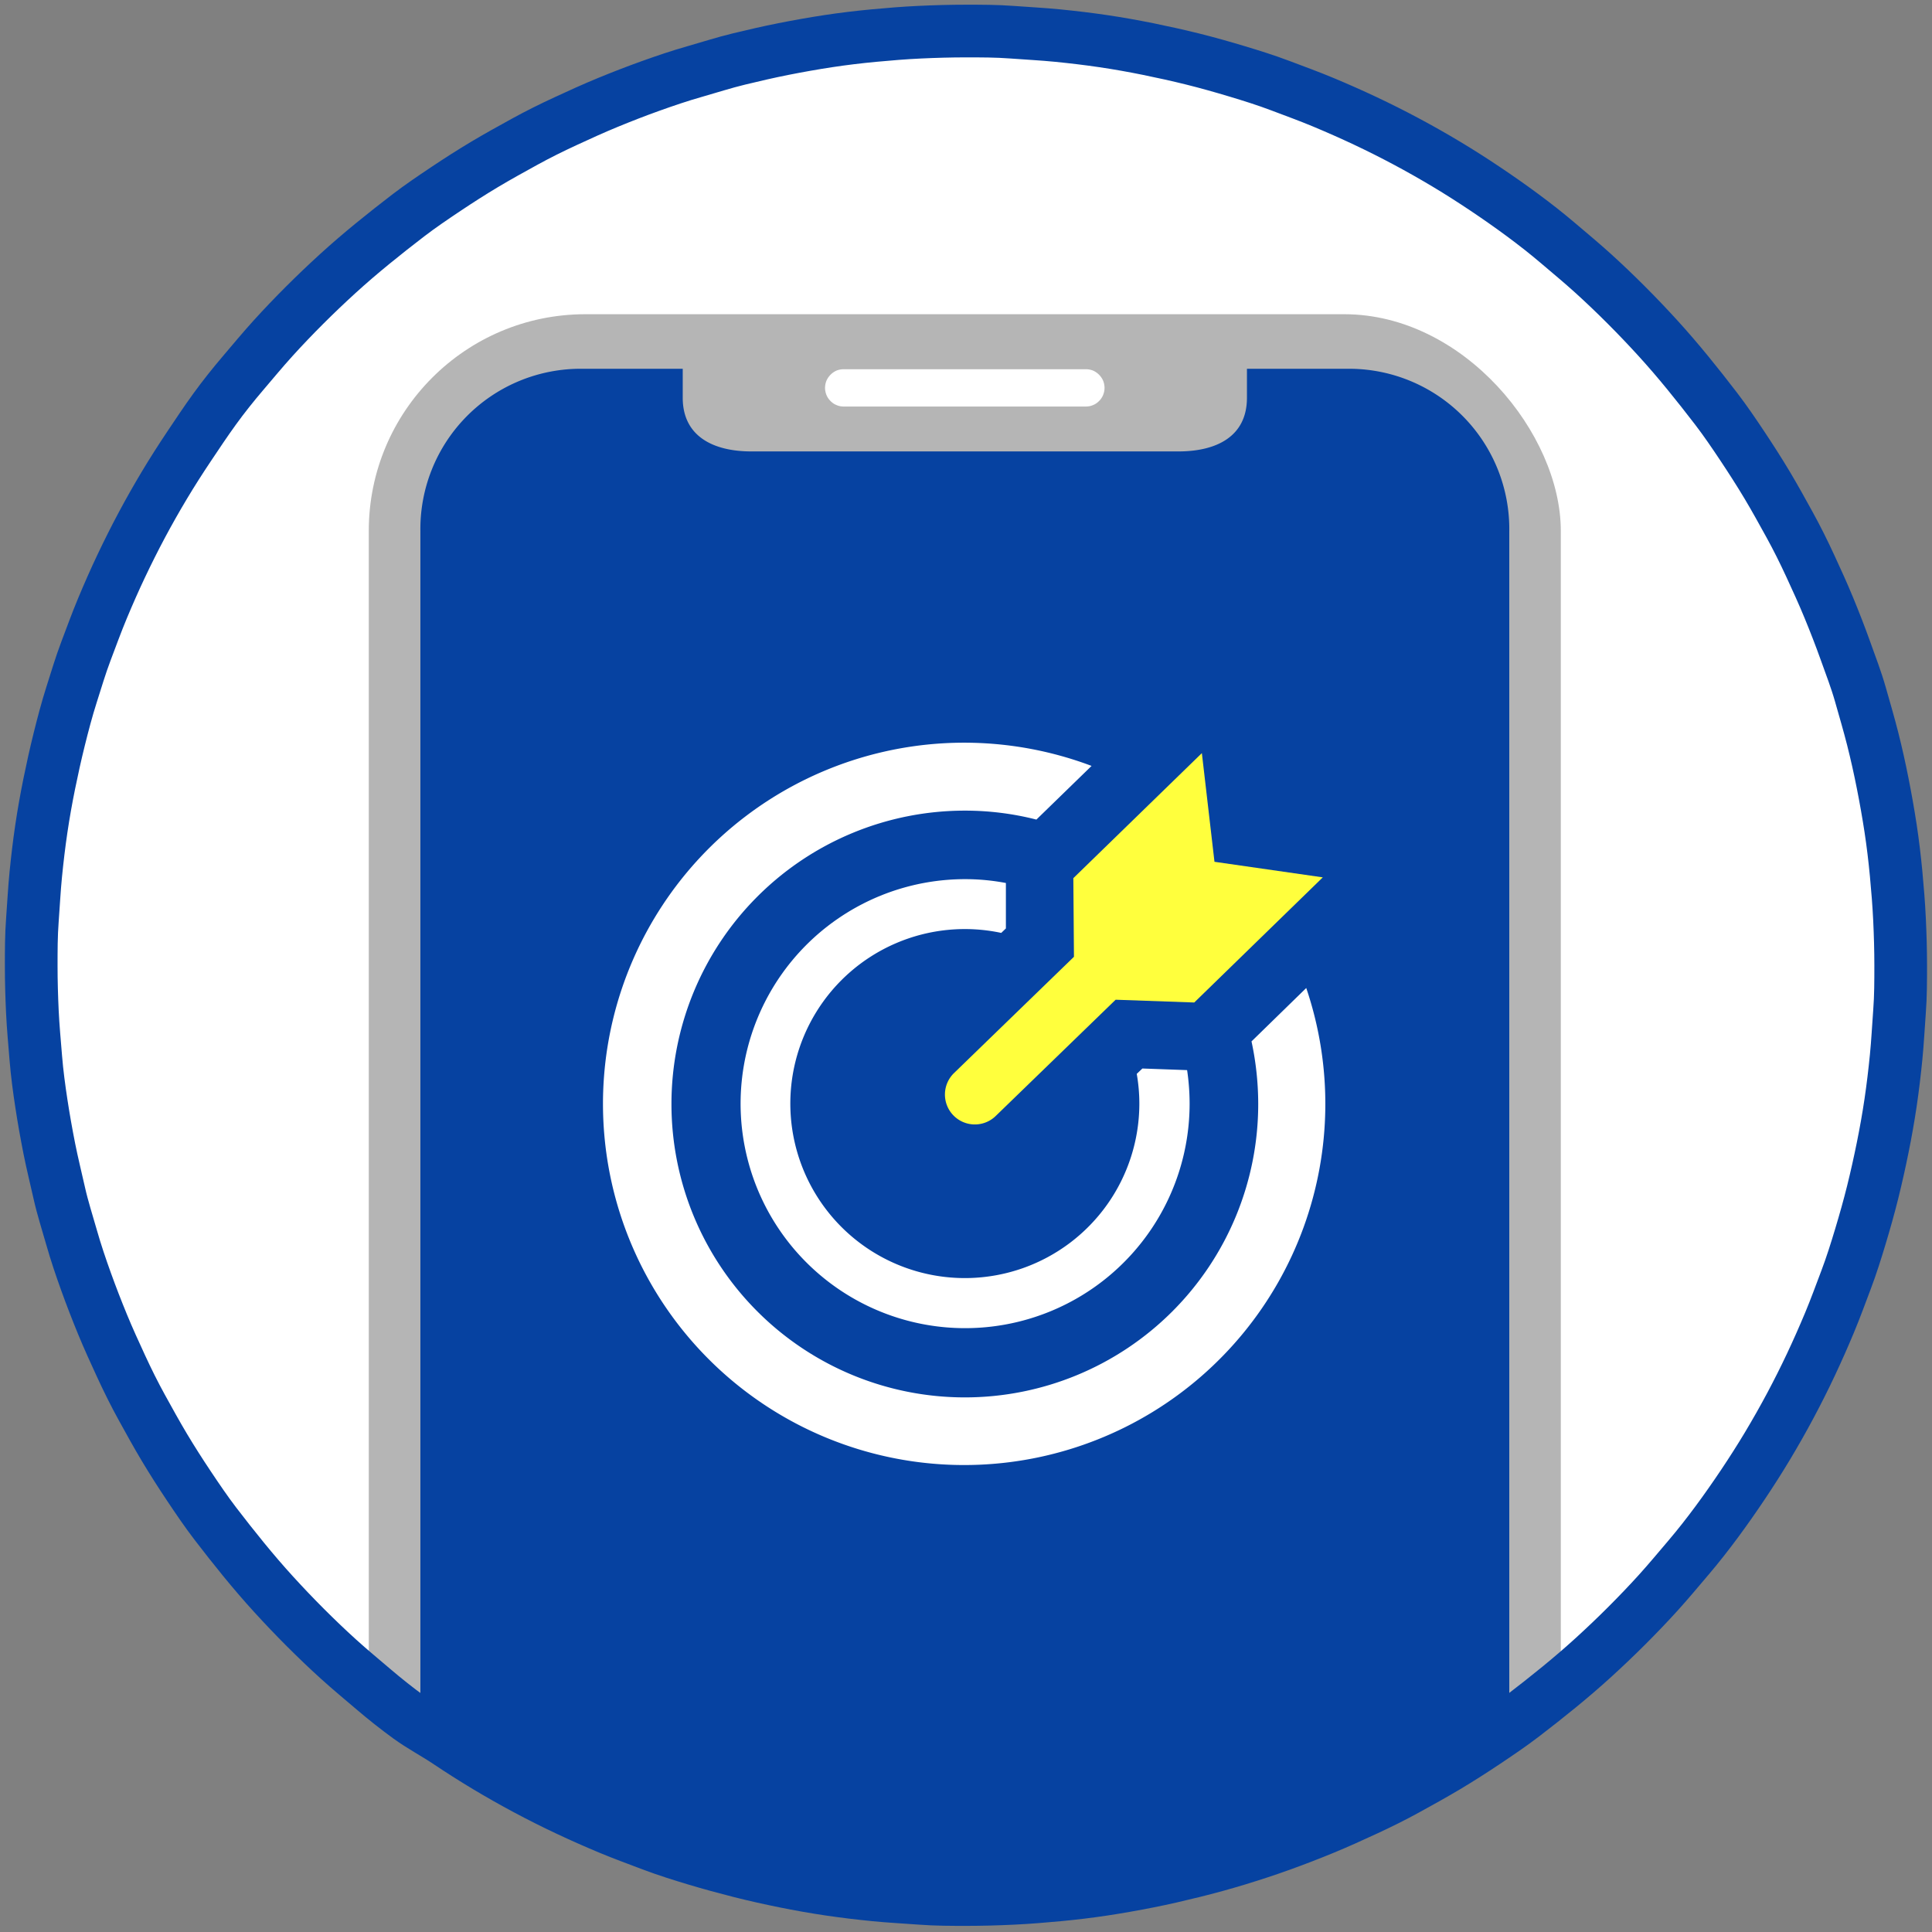
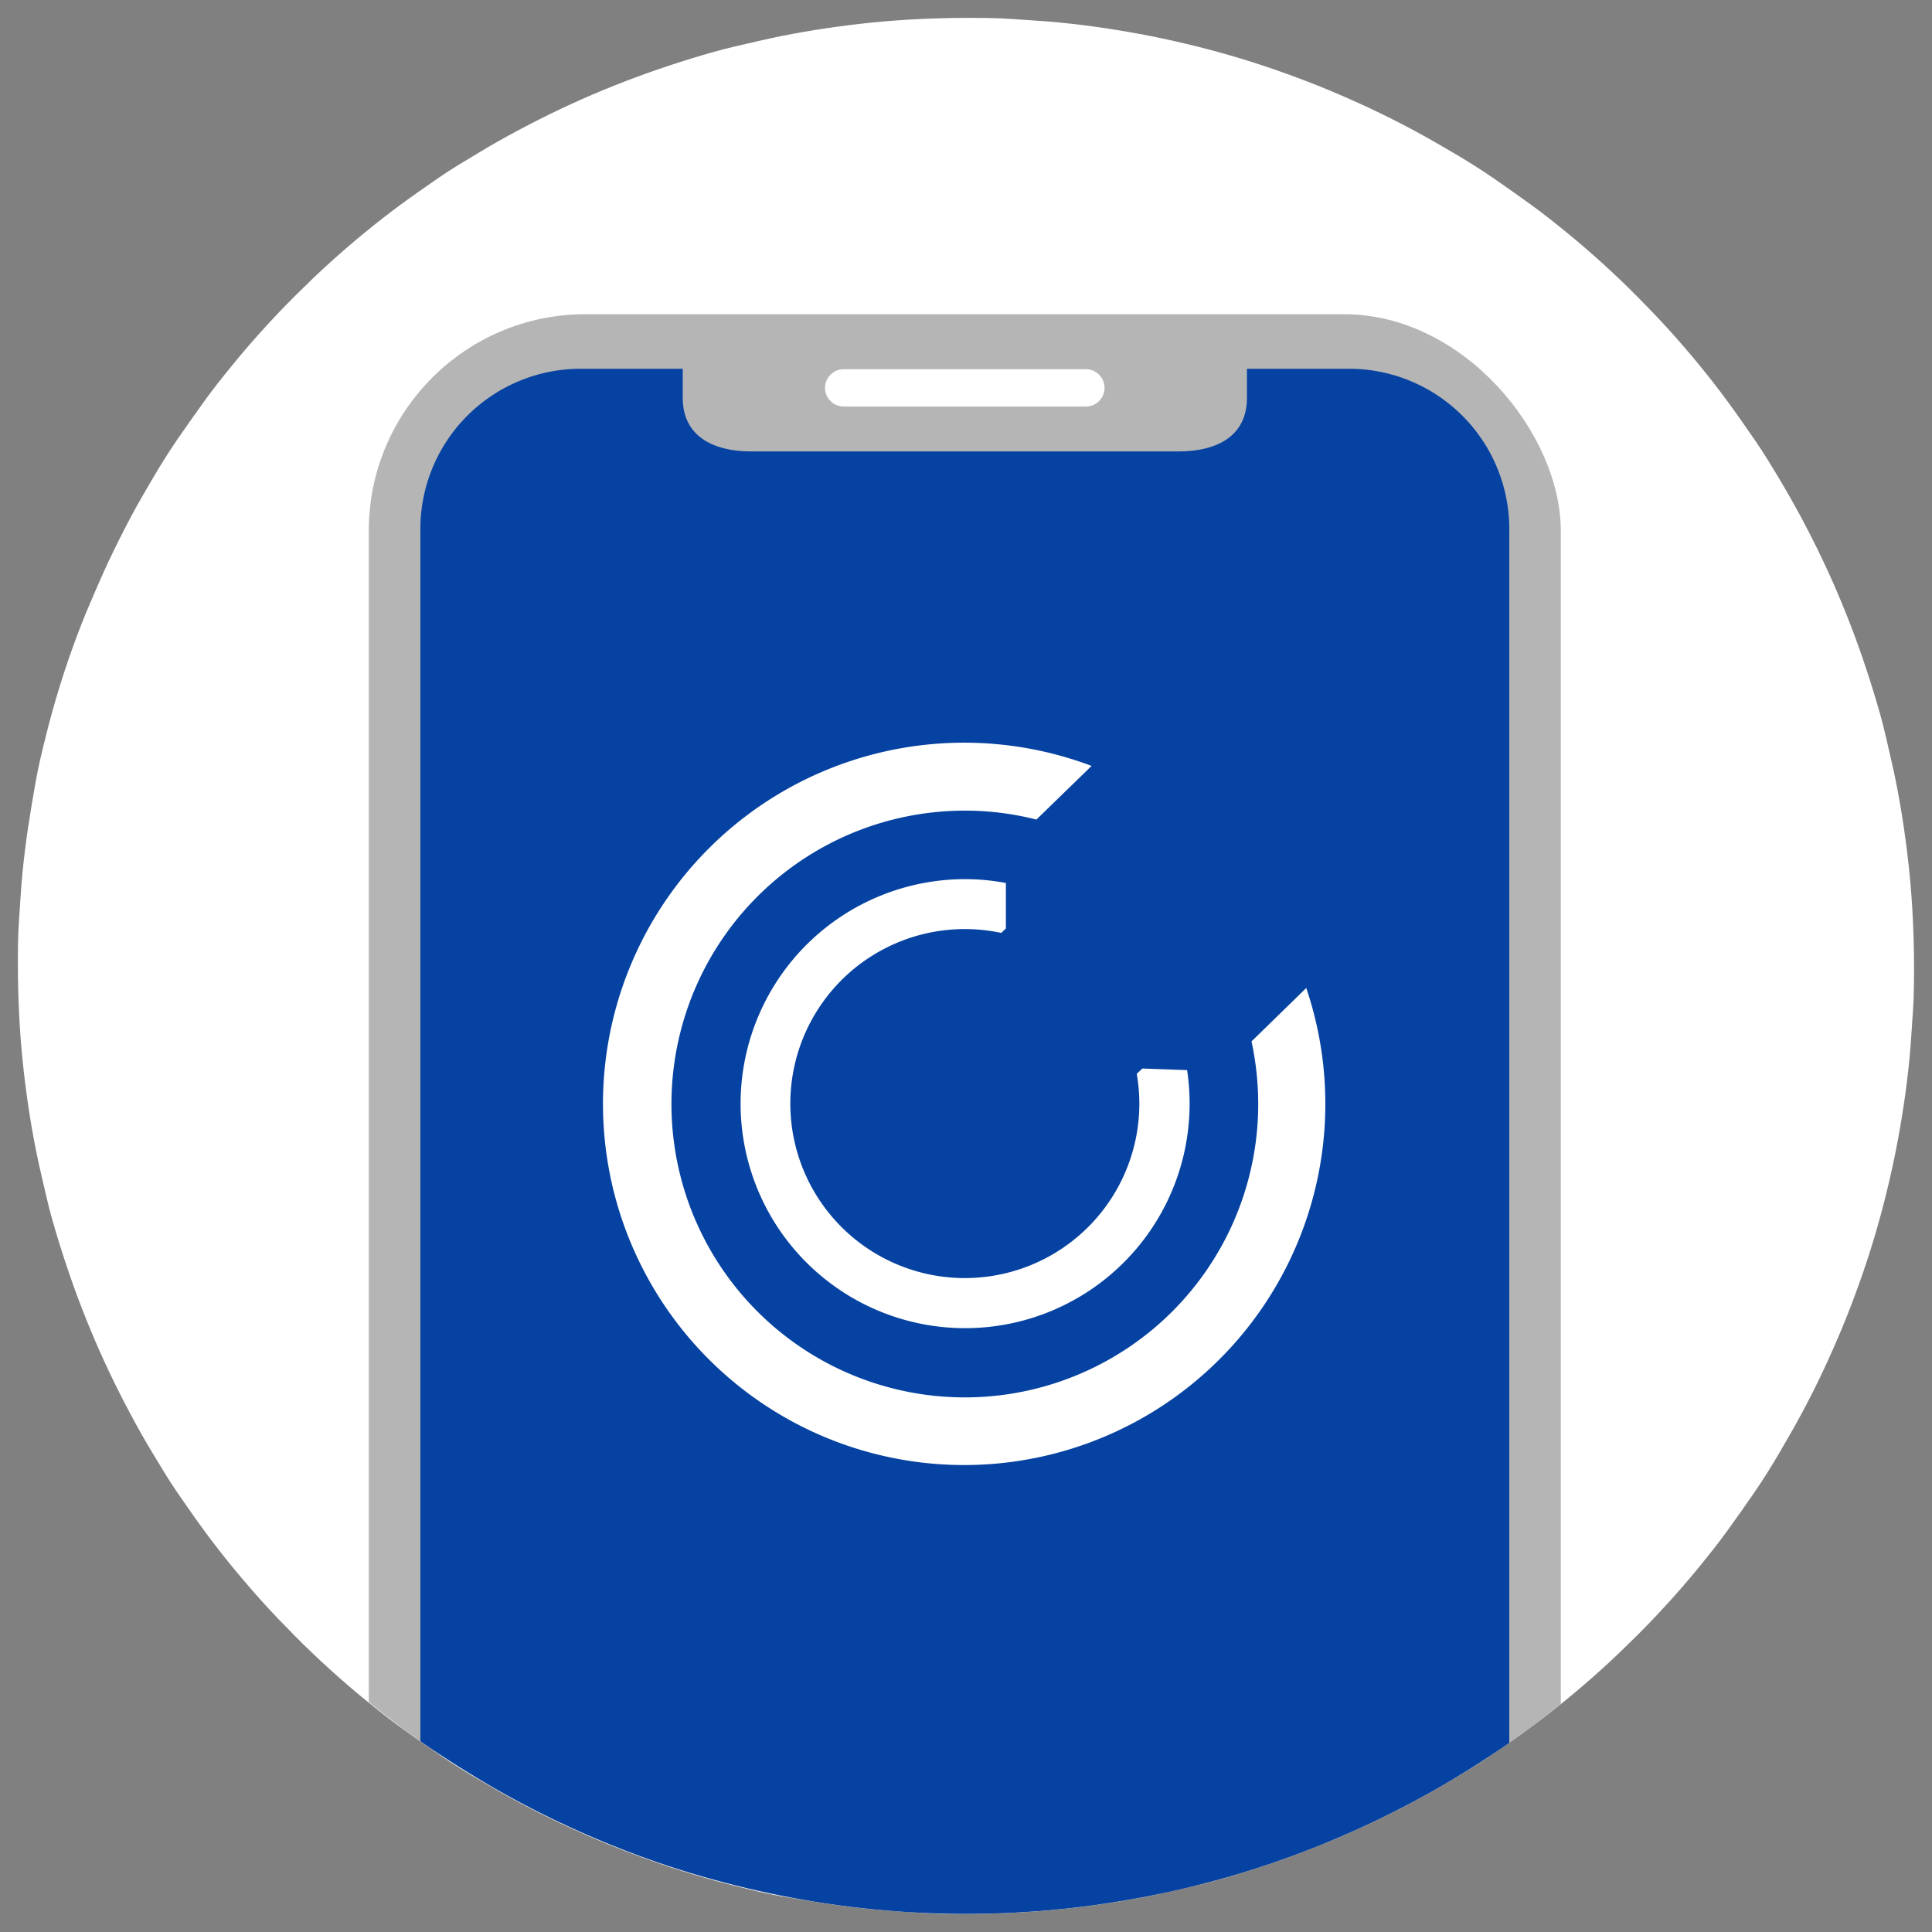
<svg xmlns="http://www.w3.org/2000/svg" width="216" height="216" viewBox="0 0 216 216">
  <rect x="0" y="0" width="216" height="216" fill="#808080" stroke="none" />
  <defs>
    <style>.cls-1,.cls-8{fill:none;}.cls-2{fill:#fff;}.cls-3{clip-path:url(#clip-path);}.cls-4{clip-path:url(#clip-path-2);}.cls-5{fill:#b5b5b5;}.cls-6{fill:#0642a1;}.cls-7{fill:#ffff3d;}.cls-8{stroke:#0642a1;stroke-miterlimit:10;stroke-width:5.89px;}.cls-9{clip-path:url(#clip-path-3);}.cls-10{clip-path:url(#clip-path-4);}</style>
    <clipPath id="clip-path">
      <path class="cls-1" d="M2,108c0-3.47.17-6.94.51-10.39S3.36,90.73,4,87.32s1.52-6.77,2.52-10.09,2.18-6.59,3.51-9.79,2.81-6.35,4.45-9.41,3.42-6,5.34-8.92,4-5.67,6.2-8.36A107.71,107.71,0,0,1,40.75,26.06q4-3.3,8.36-6.2C52,17.94,55,16.15,58,14.52s6.2-3.12,9.41-4.45,6.47-2.5,9.79-3.51S83.92,4.71,87.32,4s6.84-1.19,10.29-1.53S104.53,2,108,2s6.93.17,10.39.51,6.88.85,10.29,1.53,6.77,1.52,10.09,2.52,6.59,2.18,9.79,3.51,6.35,2.81,9.41,4.45,6,3.42,8.92,5.34,5.67,4,8.36,6.2a107.71,107.71,0,0,1,14.69,14.69q3.3,4,6.2,8.36C198.06,52,199.85,55,201.48,58s3.12,6.2,4.45,9.41,2.5,6.47,3.51,9.79,1.85,6.69,2.52,10.09,1.19,6.84,1.53,10.29.51,6.92.51,10.39-.17,6.93-.51,10.39-.85,6.88-1.53,10.29-1.52,6.77-2.52,10.09-2.18,6.59-3.51,9.79-2.81,6.35-4.45,9.41-3.42,6-5.34,8.92-4,5.67-6.2,8.36a107.71,107.71,0,0,1-14.69,14.69q-4,3.3-8.36,6.2c-2.89,1.92-5.86,3.71-8.92,5.34s-6.2,3.12-9.41,4.45-6.47,2.5-9.79,3.51-6.69,1.85-10.09,2.52-6.84,1.19-10.29,1.53-6.92.51-10.39.51-6.93-.17-10.39-.51-6.88-.85-10.29-1.53-6.77-1.52-10.09-2.52-6.59-2.18-9.79-3.51-6.35-2.81-9.41-4.45-6-3.42-8.92-5.34-5.67-4-8.36-6.2a107.71,107.71,0,0,1-14.69-14.69q-3.3-4-6.2-8.36C17.94,164,16.15,161,14.52,158s-3.12-6.2-4.45-9.41-2.5-6.47-3.51-9.79S4.71,132.08,4,128.68s-1.19-6.84-1.53-10.29S2,111.47,2,108Z" />
    </clipPath>
    <clipPath id="clip-path-2">
      <rect class="cls-1" x="2" y="2" width="212" height="212" />
    </clipPath>
    <clipPath id="clip-path-3">
      <path class="cls-1" d="M2-140c0-3.47.17-6.94.51-10.39s.84-6.88,1.52-10.29,1.51-6.77,2.51-10.09,2.17-6.59,3.49-9.79,2.8-6.35,4.43-9.41,3.4-6,5.32-8.92,4-5.67,6.17-8.36,4.51-5.25,7-7.7a103.63,103.63,0,0,1,7.68-7q4-3.3,8.31-6.2c2.88-1.92,5.84-3.71,8.88-5.34s6.17-3.12,9.36-4.45,6.45-2.5,9.75-3.51,6.66-1.85,10.05-2.52,6.8-1.19,10.24-1.53,6.89-.51,10.34-.51,6.9.17,10.34.51,6.86.85,10.25,1.53,6.73,1.52,10,2.52,6.56,2.18,9.75,3.51,6.31,2.81,9.36,4.45,6,3.42,8.88,5.34,5.65,4,8.32,6.2a103.48,103.48,0,0,1,7.67,7q3.66,3.67,6.95,7.7t6.17,8.36q2.88,4.33,5.32,8.92t4.43,9.41q2,4.8,3.49,9.79T211-160.68q1,5.12,1.52,10.29c.33,3.45.5,6.92.5,10.39s-.17,6.93-.5,10.39-.85,6.88-1.52,10.29-1.52,6.77-2.52,10.09-2.17,6.59-3.49,9.79-2.8,6.35-4.43,9.41-3.4,6-5.32,8.92-4,5.67-6.17,8.36-4.51,5.25-6.95,7.7a103.48,103.48,0,0,1-7.67,7q-4,3.3-8.32,6.2c-2.87,1.92-5.83,3.71-8.88,5.34s-6.17,3.12-9.36,4.45-6.44,2.5-9.75,3.51-6.66,1.85-10,2.52-6.81,1.19-10.25,1.53S111-34,107.51-34s-6.9-.17-10.34-.51S90.32-35.36,86.93-36s-6.74-1.52-10.05-2.52-6.55-2.18-9.75-3.51-6.31-2.81-9.36-4.45-6-3.42-8.88-5.34-5.64-4-8.31-6.2a103.63,103.63,0,0,1-7.68-7q-3.66-3.67-6.95-7.7t-6.17-8.36Q16.9-85.44,14.46-90T10-99.44q-2-4.8-3.49-9.79T4-119.32c-.68-3.41-1.18-6.84-1.52-10.29S2-136.53,2-140Z" />
    </clipPath>
    <clipPath id="clip-path-4">
      <rect class="cls-1" x="2" y="-246" width="211.02" height="212" />
    </clipPath>
  </defs>
  <g id="レイヤー_5" data-name="レイヤー 5">
    <path class="cls-2" d="M108,2c1.73,0,3.47,0,5.2.13s3.46.21,5.19.38,3.45.38,5.16.64,3.43.55,5.13.89,3.39.72,5.08,1.14,3.35.88,5,1.38,3.31,1.05,4.94,1.64,3.25,1.2,4.85,1.87,3.19,1.37,4.76,2.11,3.12,1.52,4.65,2.34,3,1.67,4.52,2.56,3,1.82,4.4,2.78,2.86,2,4.25,3,2.76,2.1,4.11,3.2,2.65,2.23,3.94,3.4,2.54,2.36,3.76,3.59,2.43,2.48,3.59,3.76,2.3,2.6,3.4,3.94,2.17,2.71,3.2,4.11,2,2.81,3,4.25,1.89,2.91,2.78,4.4,1.75,3,2.56,4.52,1.6,3.08,2.34,4.65,1.45,3.15,2.11,4.76,1.29,3.22,1.87,4.85,1.13,3.28,1.64,4.94,1,3.33,1.38,5,.8,3.38,1.14,5.08.64,3.41.89,5.13.47,3.43.64,5.16.3,3.46.38,5.19.13,3.47.13,5.2,0,3.47-.13,5.2-.21,3.46-.38,5.19-.38,3.45-.64,5.16-.55,3.43-.89,5.13-.72,3.39-1.14,5.08-.88,3.35-1.38,5-1.05,3.31-1.64,4.94-1.2,3.25-1.87,4.85-1.37,3.19-2.11,4.76-1.52,3.12-2.34,4.65-1.67,3-2.56,4.52-1.82,3-2.78,4.4-2,2.86-3,4.25-2.1,2.76-3.2,4.11-2.23,2.65-3.4,3.94-2.36,2.54-3.59,3.76-2.48,2.43-3.76,3.59-2.6,2.3-3.94,3.4-2.71,2.17-4.11,3.2-2.81,2-4.25,3-2.91,1.89-4.4,2.78-3,1.75-4.52,2.56-3.08,1.6-4.65,2.34-3.15,1.45-4.76,2.11-3.22,1.29-4.85,1.87-3.28,1.13-4.94,1.64-3.33,1-5,1.38-3.38.8-5.08,1.14-3.41.64-5.13.89-3.43.47-5.16.64-3.46.3-5.19.38-3.47.13-5.2.13-3.47,0-5.2-.13-3.46-.21-5.19-.38-3.45-.38-5.16-.64S89,212.3,87.32,212s-3.39-.72-5.08-1.14-3.35-.88-5-1.38-3.31-1.05-4.94-1.64-3.25-1.2-4.85-1.87-3.19-1.37-4.76-2.11-3.12-1.52-4.65-2.34-3-1.67-4.52-2.56-3-1.82-4.4-2.78-2.86-2-4.25-3-2.76-2.1-4.11-3.2-2.65-2.23-3.94-3.4-2.54-2.36-3.76-3.59-2.43-2.48-3.59-3.76-2.3-2.6-3.4-3.94-2.17-2.71-3.2-4.11-2-2.81-3-4.25S18,164,17.08,162.49s-1.75-3-2.56-4.52-1.6-3.08-2.34-4.65-1.45-3.15-2.11-4.76-1.29-3.22-1.87-4.85-1.13-3.28-1.64-4.94-1-3.33-1.38-5-.8-3.38-1.14-5.08-.64-3.41-.89-5.13-.47-3.43-.64-5.16-.3-3.46-.38-5.19S2,109.73,2,108s0-3.47.13-5.2.21-3.46.38-5.19.38-3.45.64-5.16S3.7,89,4,87.32s.72-3.39,1.14-5.08.88-3.35,1.38-5,1.05-3.31,1.64-4.94S9.4,69,10.07,67.44s1.37-3.19,2.11-4.76S13.7,59.56,14.52,58s1.67-3,2.56-4.52,1.82-3,2.78-4.4,2-2.86,3-4.25,2.1-2.76,3.2-4.11,2.23-2.65,3.4-3.94,2.36-2.54,3.59-3.76,2.48-2.43,3.76-3.59,2.6-2.3,3.94-3.4,2.71-2.17,4.11-3.2,2.81-2,4.25-3S52,18,53.51,17.08s3-1.75,4.52-2.56,3.08-1.6,4.65-2.34,3.15-1.45,4.76-2.11,3.22-1.29,4.85-1.87,3.28-1.13,4.94-1.64,3.33-1,5-1.38,3.38-.8,5.08-1.14,3.41-.64,5.13-.89,3.43-.47,5.16-.64,3.46-.3,5.19-.38S106.27,2,108,2Z" />
    <g class="cls-3">
      <g class="cls-4">
        <rect class="cls-5" x="41.23" y="35.13" width="133.27" height="238.9" rx="24.22" />
        <path class="cls-6" d="M151.08,41.23H139.41v3.24c0,4.36-3.44,6-7.67,6H84c-4.23,0-7.67-1.67-7.67-6V41.23H64.65A17.92,17.92,0,0,0,47,59.4V248a17.93,17.93,0,0,0,17.66,18.18h86.43A17.93,17.93,0,0,0,168.74,248V59.4A17.92,17.92,0,0,0,151.08,41.23Z" />
        <path class="cls-2" d="M92.24,43.36h0a2.24,2.24,0,0,1,.16-.8,2.22,2.22,0,0,1,1.13-1.13,2.22,2.22,0,0,1,.8-.15H121.4a2.22,2.22,0,0,1,.8.15,2.22,2.22,0,0,1,1.13,1.13,2.24,2.24,0,0,1,.16.8,2.15,2.15,0,0,1-.16.8,2,2,0,0,1-.46.68,1.89,1.89,0,0,1-.67.45,2,2,0,0,1-.8.16H94.33a2,2,0,0,1-.8-.16,1.89,1.89,0,0,1-.67-.45,2,2,0,0,1-.46-.68A2.15,2.15,0,0,1,92.24,43.36Z" />
        <path class="cls-2" d="M127.09,120.06a19.18,19.18,0,0,1,.29,3.33,19.51,19.51,0,1,1-15.44-19.09l.52-.5,0-5.08a24.45,24.45,0,0,0-4.55-.43A25.1,25.1,0,1,0,133,123.39a25.65,25.65,0,0,0-.28-3.75l-5-.18Z" />
        <path class="cls-2" d="M139.92,116.43a33.27,33.27,0,0,1,.75,7,32.8,32.8,0,1,1-32.8-32.8,32.24,32.24,0,0,1,8,1l6.17-6a40.38,40.38,0,1,0,24,24.83Z" />
-         <path class="cls-7" d="M147.89,98.09l-12.11-1.74L134.37,84.2,120,98.18l.07,8.79-13.41,13a3.34,3.34,0,1,0,4.66,4.8l13.41-13,8.79.31Z" />
      </g>
    </g>
-     <path class="cls-8" d="M108,3.47c1.71,0,3.42,0,5.13.13s3.41.21,5.12.38,3.4.37,5.09.62,3.37.55,5,.88,3.35.71,5,1.12,3.31.88,4.94,1.37,3.26,1,4.87,1.61,3.21,1.19,4.79,1.85,3.14,1.35,4.69,2.08,3.08,1.5,4.58,2.3,3,1.65,4.47,2.53,2.91,1.8,4.33,2.75,2.82,1.93,4.2,2.95,2.72,2.07,4,3.16,2.62,2.2,3.89,3.35,2.5,2.33,3.71,3.54,2.39,2.45,3.54,3.71,2.27,2.57,3.35,3.89,2.14,2.67,3.16,4,2,2.77,2.95,4.2,1.87,2.86,2.75,4.33,1.72,3,2.53,4.47,1.57,3,2.3,4.58,1.43,3.11,2.08,4.69,1.27,3.17,1.85,4.79S207.53,76,208,77.66s.95,3.28,1.37,4.94.79,3.33,1.12,5,.63,3.36.88,5,.46,3.39.62,5.09.3,3.41.38,5.12.13,3.42.13,5.13,0,3.42-.13,5.13-.21,3.41-.38,5.12-.37,3.4-.62,5.09-.55,3.37-.88,5-.71,3.35-1.12,5-.88,3.31-1.37,4.94-1,3.26-1.61,4.87-1.19,3.21-1.85,4.79-1.35,3.14-2.08,4.69-1.5,3.08-2.3,4.58-1.65,3-2.53,4.47-1.8,2.91-2.75,4.33-1.93,2.82-2.95,4.2-2.07,2.72-3.16,4-2.2,2.62-3.35,3.89-2.33,2.5-3.54,3.71-2.45,2.39-3.71,3.54-2.57,2.27-3.89,3.35-2.67,2.14-4,3.16-2.78,2-4.2,2.95-2.86,1.87-4.33,2.75-3,1.72-4.47,2.53-3,1.57-4.58,2.3-3.11,1.43-4.69,2.08-3.18,1.27-4.79,1.85-3.23,1.11-4.87,1.61-3.28.95-4.94,1.36-3.33.8-5,1.13-3.36.63-5,.88-3.39.46-5.09.62-3.41.3-5.12.38-3.42.13-5.13.13-3.42,0-5.13-.13-3.41-.21-5.12-.38-3.4-.37-5.09-.62-3.37-.55-5-.88-3.35-.71-5-1.13-3.31-.87-4.94-1.36-3.26-1-4.87-1.61-3.21-1.19-4.79-1.85-3.14-1.35-4.69-2.08-3.08-1.5-4.58-2.3-3-1.65-4.47-2.53-2.91-1.8-4.33-2.75S47.11,193,45.73,192s-2.72-2.07-4-3.16-2.62-2.2-3.89-3.35-2.5-2.33-3.71-3.54-2.39-2.45-3.54-3.71-2.27-2.57-3.35-3.89-2.14-2.67-3.16-4-2-2.78-2.95-4.2-1.87-2.86-2.75-4.33-1.72-3-2.53-4.47-1.57-3-2.3-4.58-1.43-3.11-2.08-4.69-1.27-3.18-1.85-4.79S8.47,140,8,138.34s-1-3.28-1.37-4.94-.79-3.33-1.12-5-.63-3.36-.88-5S4.14,120,4,118.25s-.3-3.41-.38-5.12-.13-3.42-.13-5.13,0-3.42.13-5.13.21-3.41.38-5.12.37-3.4.62-5.09.55-3.37.88-5,.71-3.35,1.12-5S7.48,79.29,8,77.66s1-3.26,1.61-4.87,1.19-3.21,1.85-4.79,1.35-3.15,2.08-4.69,1.5-3.08,2.3-4.58,1.65-3,2.53-4.47,1.8-2.91,2.75-4.33S23,47.11,24,45.73s2.07-2.72,3.16-4,2.2-2.62,3.35-3.89,2.33-2.5,3.54-3.71,2.45-2.39,3.71-3.54,2.57-2.27,3.89-3.35,2.67-2.14,4-3.16,2.78-2,4.2-2.95,2.86-1.87,4.33-2.75,3-1.72,4.47-2.53,3-1.57,4.58-2.3,3.11-1.43,4.69-2.08,3.17-1.27,4.79-1.85S76,8.47,77.66,8,80.94,7,82.6,6.6s3.33-.79,5-1.12,3.36-.63,5-.88,3.39-.46,5.09-.62,3.41-.3,5.12-.38S106.29,3.47,108,3.47Z" />
    <g class="cls-9">
      <g class="cls-10">
        <path class="cls-5" d="M64.55-212.87H149a24.17,24.17,0,0,1,24.11,24.22V1.81A24.17,24.17,0,0,1,149,26H64.55A24.17,24.17,0,0,1,40.44,1.81V-188.65A24.17,24.17,0,0,1,64.55-212.87Z" />
        <path class="cls-6" d="M149.79-206.77H138.17v3.24c0,4.36-3.42,6-7.64,6H83c-4.22,0-7.63-1.67-7.63-6v-3.24H63.75c-9.7,0-17.57,8.13-17.57,18.17V0c0,10,7.87,18.18,17.57,18.18h86c9.71,0,17.57-8.14,17.57-18.18V-188.6C167.36-198.64,159.5-206.77,149.79-206.77Z" />
      </g>
    </g>
  </g>
</svg>